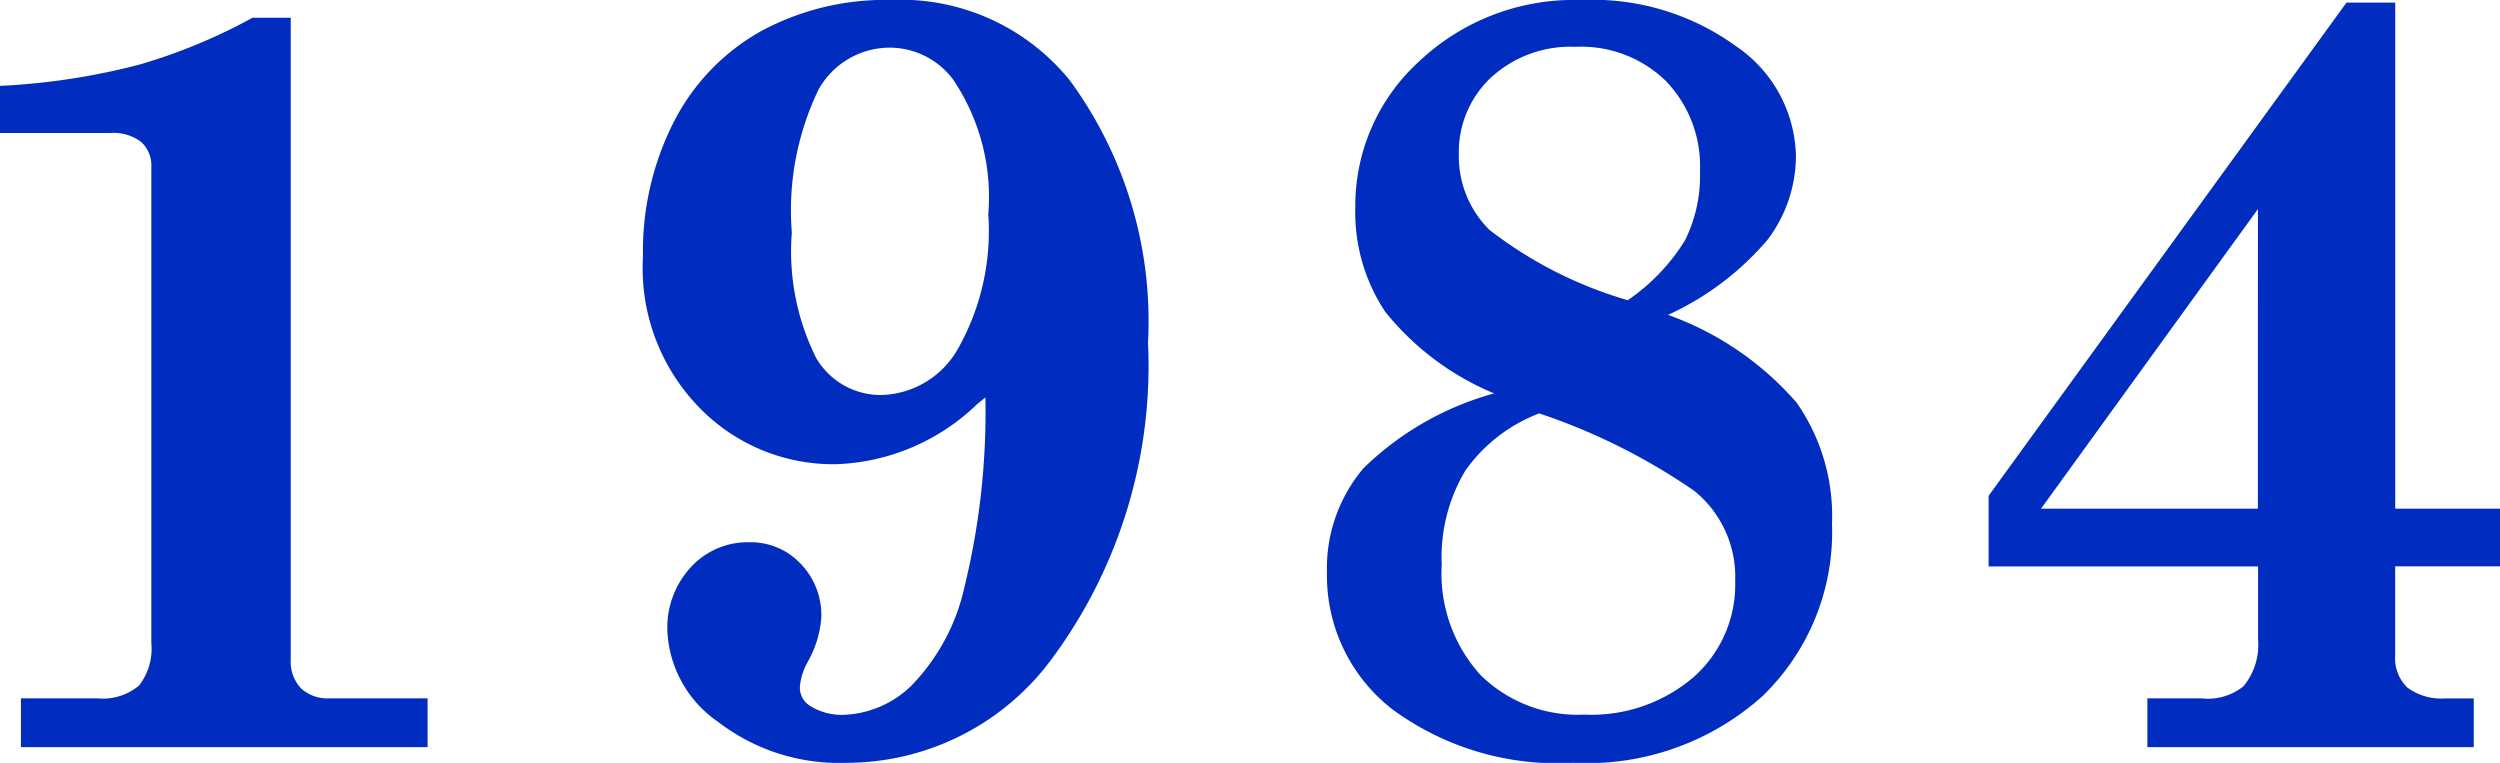
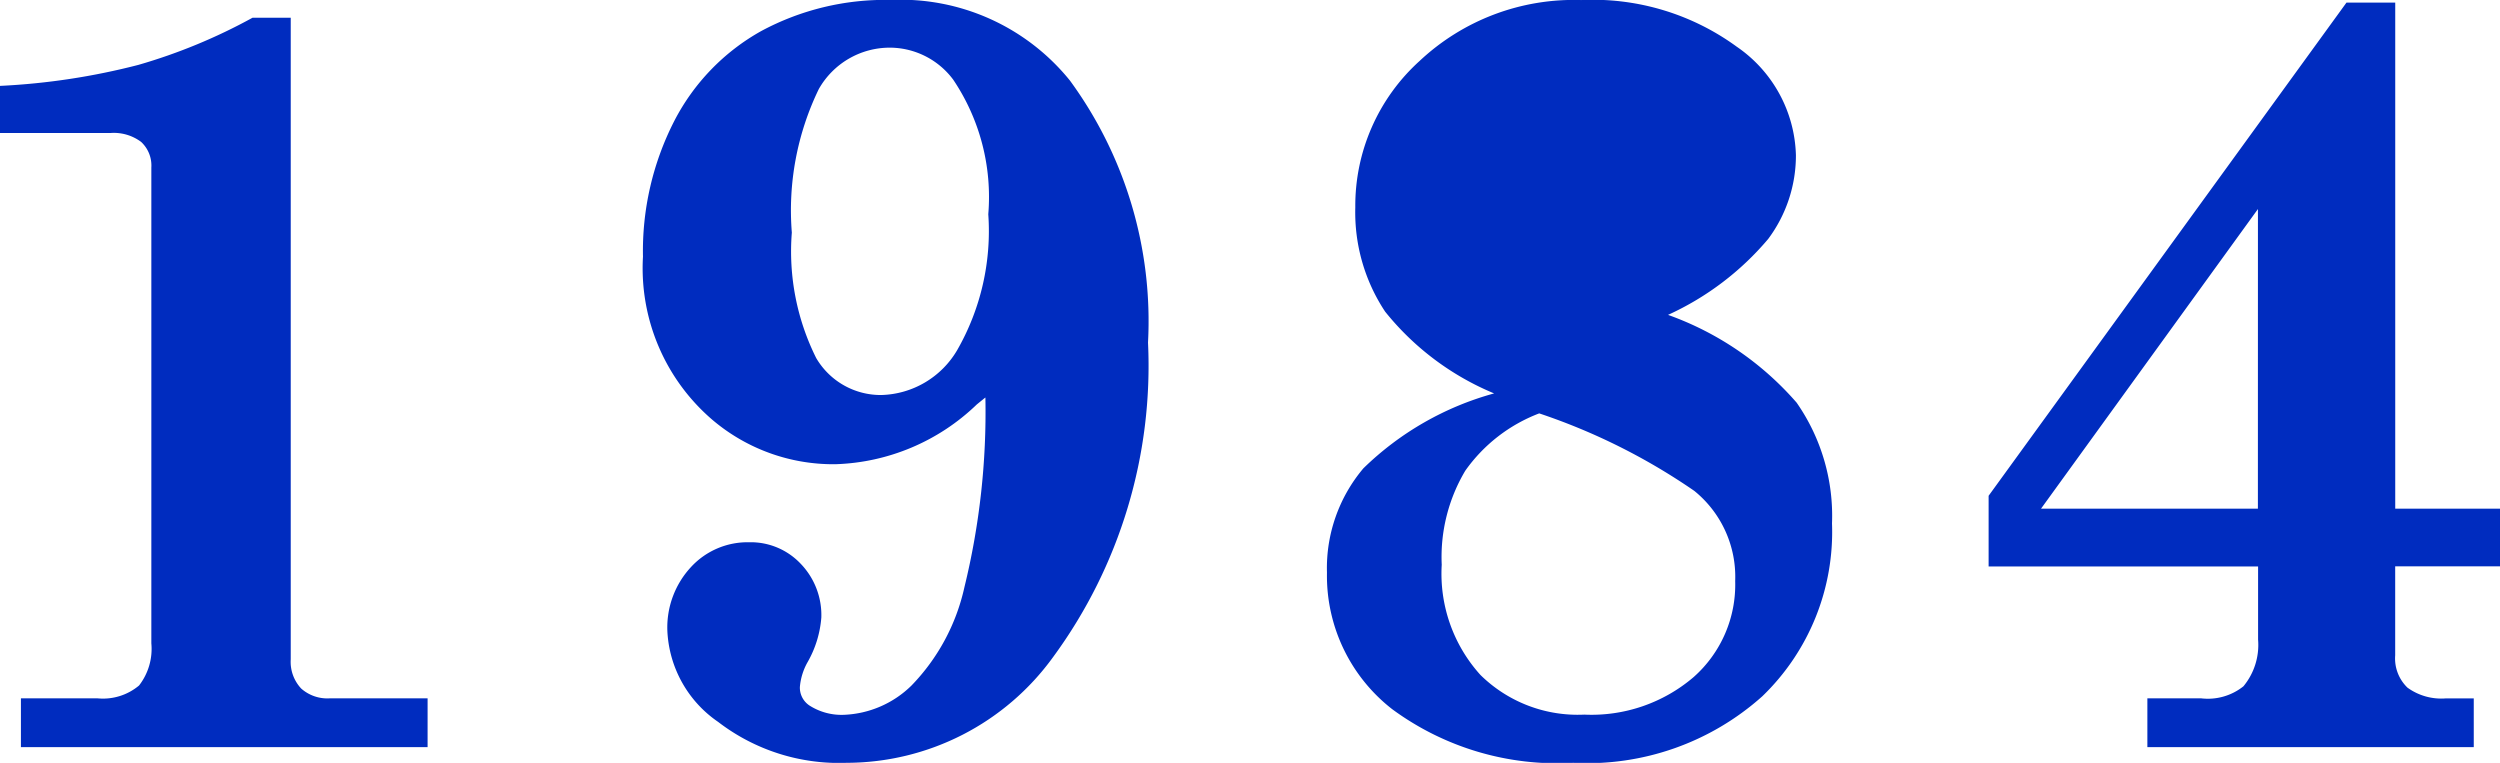
<svg xmlns="http://www.w3.org/2000/svg" width="51.258" height="15.641" viewBox="0 0 51.258 15.641">
-   <path d="M2.116-13.557a13.976,13.976,0,0,0,2.836-.43,11.425,11.425,0,0,0,2.342-.967h.784V-1.8a.8.8,0,0,0,.215.6A.81.81,0,0,0,8.884-1h2V0H2.546V-1H4.114a1.15,1.15,0,0,0,.854-.263,1.223,1.223,0,0,0,.252-.865v-9.754a.661.661,0,0,0-.209-.526.934.934,0,0,0-.628-.183H2.116Zm20.2,6.392-.172.14a4.368,4.368,0,0,1-2.9,1.225,3.829,3.829,0,0,1-2.524-.913A4.092,4.092,0,0,1,15.3-10.055a5.851,5.851,0,0,1,.639-2.777,4.44,4.44,0,0,1,1.783-1.848,5.361,5.361,0,0,1,2.659-.639,4.458,4.458,0,0,1,3.674,1.654,8.347,8.347,0,0,1,1.6,5.371,10.09,10.09,0,0,1-1.944,6.445A5.234,5.234,0,0,1,19.474.322a4.066,4.066,0,0,1-2.632-.838A2.393,2.393,0,0,1,15.8-2.385a1.821,1.821,0,0,1,.483-1.305,1.577,1.577,0,0,1,1.192-.51,1.409,1.409,0,0,1,1.058.44,1.517,1.517,0,0,1,.424,1.1,2.179,2.179,0,0,1-.279.913,1.248,1.248,0,0,0-.161.516.44.44,0,0,0,.193.376,1.218,1.218,0,0,0,.709.193,2.092,2.092,0,0,0,1.386-.6,4.189,4.189,0,0,0,1.085-2.014A15.119,15.119,0,0,0,22.321-7.165Zm-1.955-7.176a1.673,1.673,0,0,0-1.456.849,5.7,5.7,0,0,0-.553,2.943,4.894,4.894,0,0,0,.5,2.573,1.533,1.533,0,0,0,1.337.757,1.859,1.859,0,0,0,1.552-.918,4.911,4.911,0,0,0,.639-2.788,4.305,4.305,0,0,0-.72-2.761A1.627,1.627,0,0,0,20.366-14.341ZM36.317-8.862a6.3,6.3,0,0,1,2.637,1.8,4.059,4.059,0,0,1,.725,2.476A4.68,4.68,0,0,1,38.25-1.042,5.383,5.383,0,0,1,34.372.322a5.7,5.7,0,0,1-3.711-1.1,3.464,3.464,0,0,1-1.337-2.8,3.169,3.169,0,0,1,.747-2.138,6.178,6.178,0,0,1,2.68-1.536,5.628,5.628,0,0,1-2.234-1.676,3.683,3.683,0,0,1-.612-2.138,4,4,0,0,1,1.316-3,4.618,4.618,0,0,1,3.314-1.251,5.008,5.008,0,0,1,3.19.956,2.785,2.785,0,0,1,1.214,2.224,2.862,2.862,0,0,1-.569,1.719A5.875,5.875,0,0,1,36.317-8.862Zm-.827-.3a4.09,4.09,0,0,0,1.176-1.23,2.975,2.975,0,0,0,.306-1.413,2.516,2.516,0,0,0-.7-1.853,2.487,2.487,0,0,0-1.848-.7,2.413,2.413,0,0,0-1.735.628,2.094,2.094,0,0,0-.661,1.584,2.119,2.119,0,0,0,.628,1.542A8.5,8.5,0,0,0,35.49-9.163Zm-1.815,2.32A3.288,3.288,0,0,0,32.16-5.667a3.458,3.458,0,0,0-.483,1.928,3.093,3.093,0,0,0,.795,2.261A2.843,2.843,0,0,0,34.6-.666a3.222,3.222,0,0,0,2.24-.768,2.531,2.531,0,0,0,.854-1.971,2.266,2.266,0,0,0-.838-1.848A12.678,12.678,0,0,0,33.674-6.843Zm16.552-8.422h1V-4.888h2.148v1.182H51.226V-1.88a.83.83,0,0,0,.252.661,1.181,1.181,0,0,0,.79.22h.569V0H46.145V-1h1.1a1.169,1.169,0,0,0,.87-.247,1.331,1.331,0,0,0,.3-.956v-1.5H42.89v-1.45Zm-1.815,4.232L43.964-4.888h4.447Z" transform="translate(-2.117 15.318)" fill="#002cbf" />
+   <path d="M2.116-13.557a13.976,13.976,0,0,0,2.836-.43,11.425,11.425,0,0,0,2.342-.967h.784V-1.8a.8.8,0,0,0,.215.6A.81.81,0,0,0,8.884-1h2V0H2.546V-1H4.114a1.15,1.15,0,0,0,.854-.263,1.223,1.223,0,0,0,.252-.865v-9.754a.661.661,0,0,0-.209-.526.934.934,0,0,0-.628-.183H2.116Zm20.2,6.392-.172.14a4.368,4.368,0,0,1-2.9,1.225,3.829,3.829,0,0,1-2.524-.913A4.092,4.092,0,0,1,15.3-10.055a5.851,5.851,0,0,1,.639-2.777,4.44,4.44,0,0,1,1.783-1.848,5.361,5.361,0,0,1,2.659-.639,4.458,4.458,0,0,1,3.674,1.654,8.347,8.347,0,0,1,1.6,5.371,10.09,10.09,0,0,1-1.944,6.445A5.234,5.234,0,0,1,19.474.322a4.066,4.066,0,0,1-2.632-.838A2.393,2.393,0,0,1,15.8-2.385a1.821,1.821,0,0,1,.483-1.305,1.577,1.577,0,0,1,1.192-.51,1.409,1.409,0,0,1,1.058.44,1.517,1.517,0,0,1,.424,1.1,2.179,2.179,0,0,1-.279.913,1.248,1.248,0,0,0-.161.516.44.44,0,0,0,.193.376,1.218,1.218,0,0,0,.709.193,2.092,2.092,0,0,0,1.386-.6,4.189,4.189,0,0,0,1.085-2.014A15.119,15.119,0,0,0,22.321-7.165Zm-1.955-7.176a1.673,1.673,0,0,0-1.456.849,5.7,5.7,0,0,0-.553,2.943,4.894,4.894,0,0,0,.5,2.573,1.533,1.533,0,0,0,1.337.757,1.859,1.859,0,0,0,1.552-.918,4.911,4.911,0,0,0,.639-2.788,4.305,4.305,0,0,0-.72-2.761A1.627,1.627,0,0,0,20.366-14.341ZM36.317-8.862a6.3,6.3,0,0,1,2.637,1.8,4.059,4.059,0,0,1,.725,2.476A4.68,4.68,0,0,1,38.25-1.042,5.383,5.383,0,0,1,34.372.322a5.7,5.7,0,0,1-3.711-1.1,3.464,3.464,0,0,1-1.337-2.8,3.169,3.169,0,0,1,.747-2.138,6.178,6.178,0,0,1,2.68-1.536,5.628,5.628,0,0,1-2.234-1.676,3.683,3.683,0,0,1-.612-2.138,4,4,0,0,1,1.316-3,4.618,4.618,0,0,1,3.314-1.251,5.008,5.008,0,0,1,3.19.956,2.785,2.785,0,0,1,1.214,2.224,2.862,2.862,0,0,1-.569,1.719A5.875,5.875,0,0,1,36.317-8.862Zm-.827-.3A8.5,8.5,0,0,0,35.49-9.163Zm-1.815,2.32A3.288,3.288,0,0,0,32.16-5.667a3.458,3.458,0,0,0-.483,1.928,3.093,3.093,0,0,0,.795,2.261A2.843,2.843,0,0,0,34.6-.666a3.222,3.222,0,0,0,2.24-.768,2.531,2.531,0,0,0,.854-1.971,2.266,2.266,0,0,0-.838-1.848A12.678,12.678,0,0,0,33.674-6.843Zm16.552-8.422h1V-4.888h2.148v1.182H51.226V-1.88a.83.83,0,0,0,.252.661,1.181,1.181,0,0,0,.79.22h.569V0H46.145V-1h1.1a1.169,1.169,0,0,0,.87-.247,1.331,1.331,0,0,0,.3-.956v-1.5H42.89v-1.45Zm-1.815,4.232L43.964-4.888h4.447Z" transform="translate(-2.117 15.318)" fill="#002cbf" />
</svg>